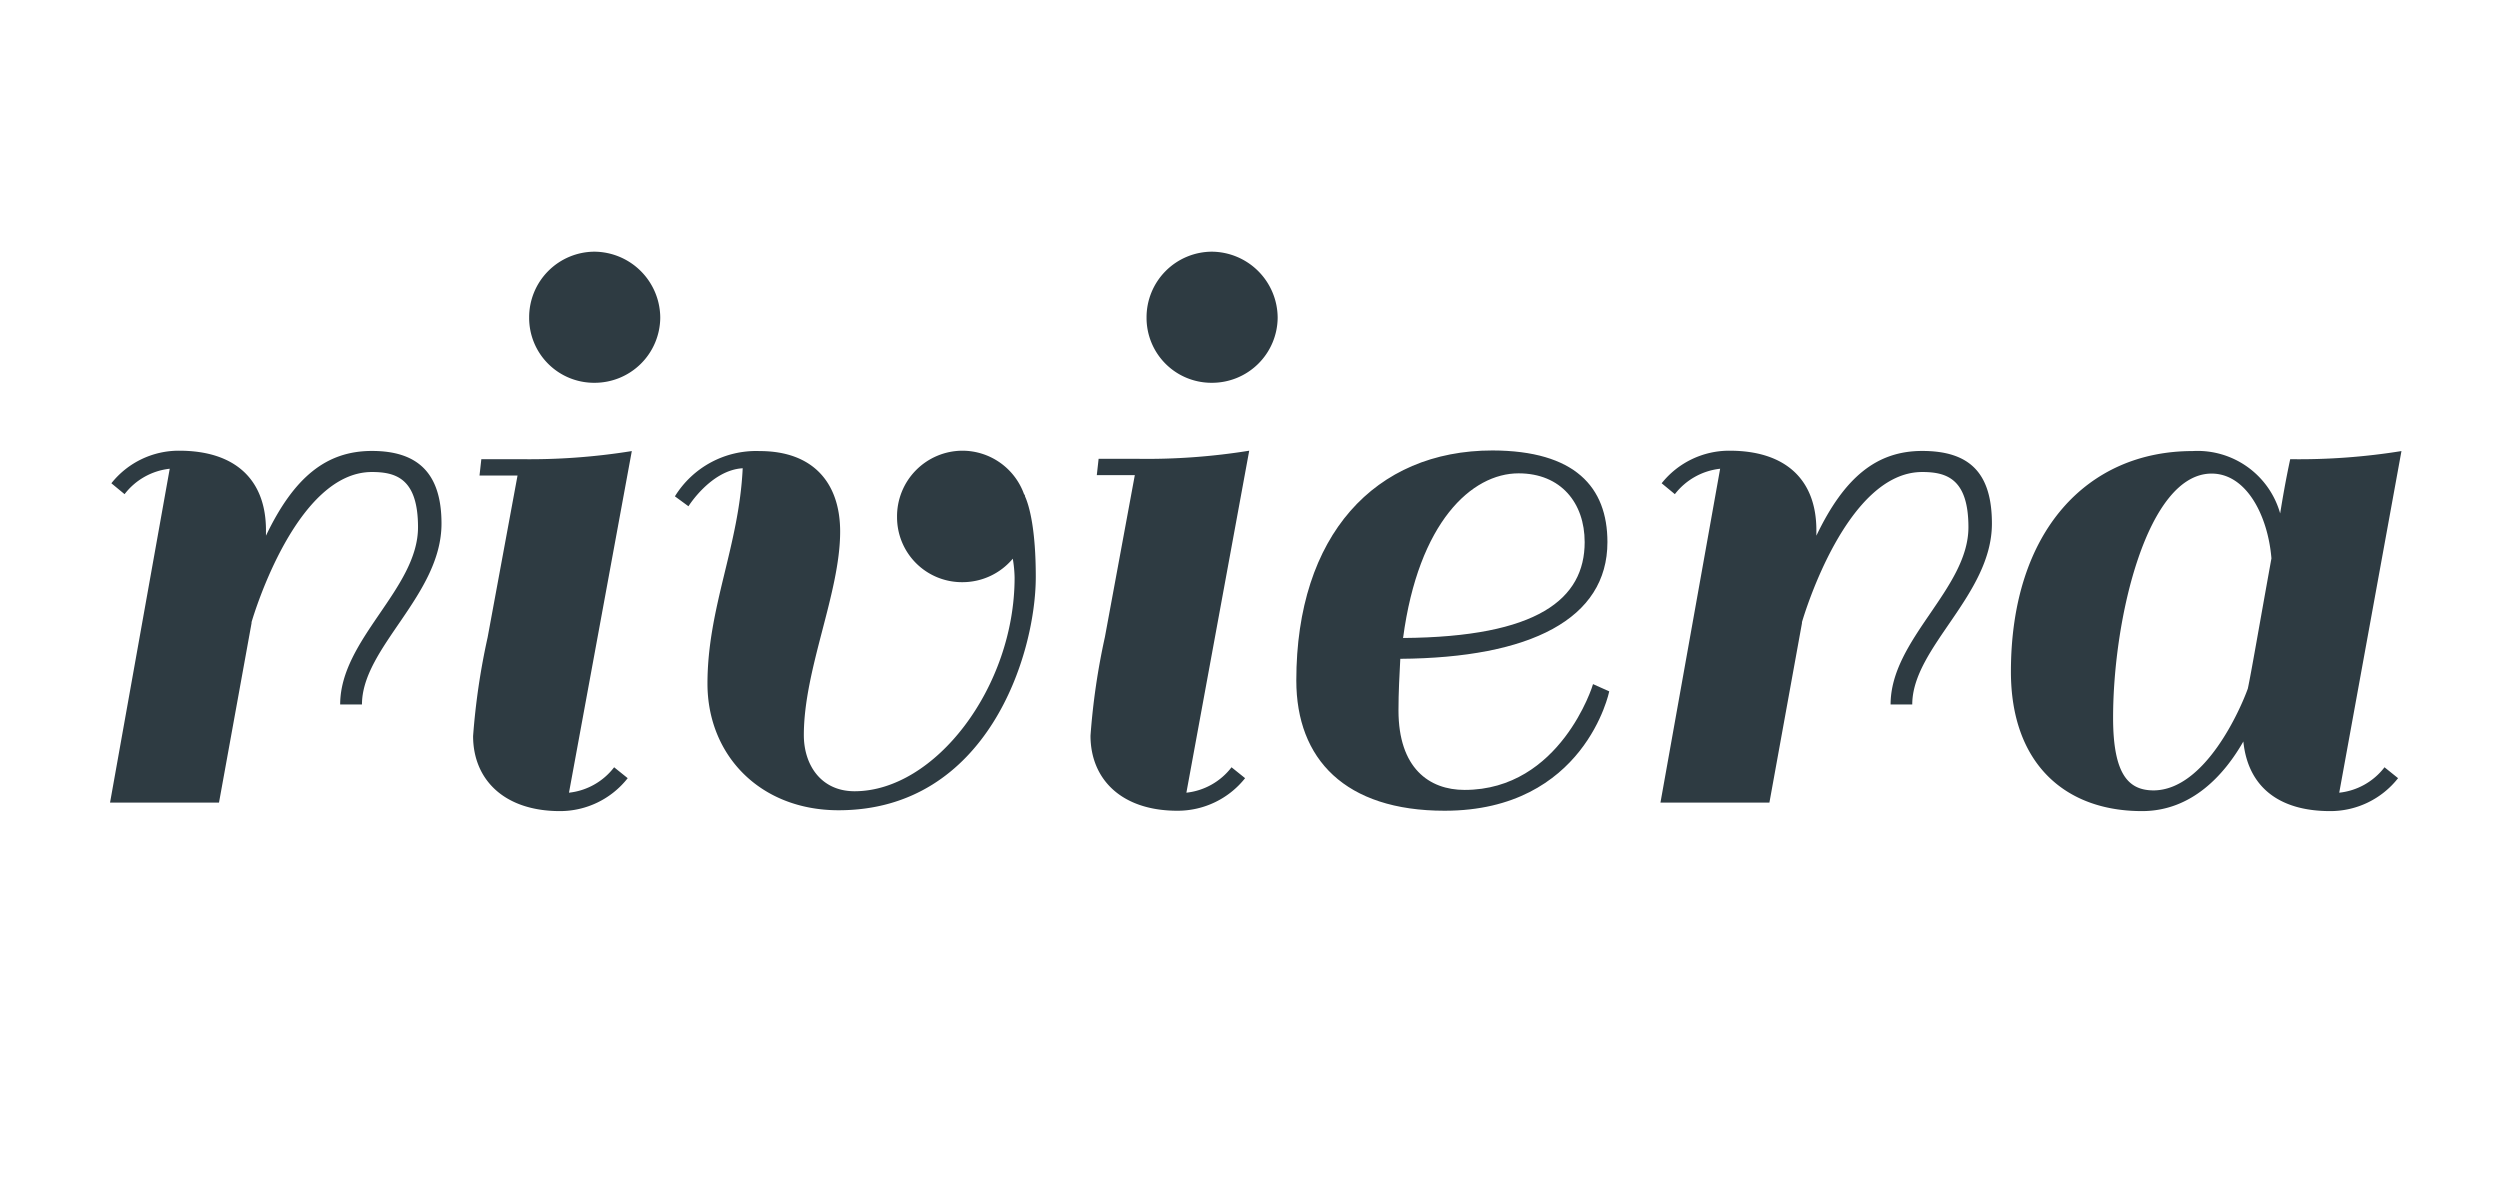
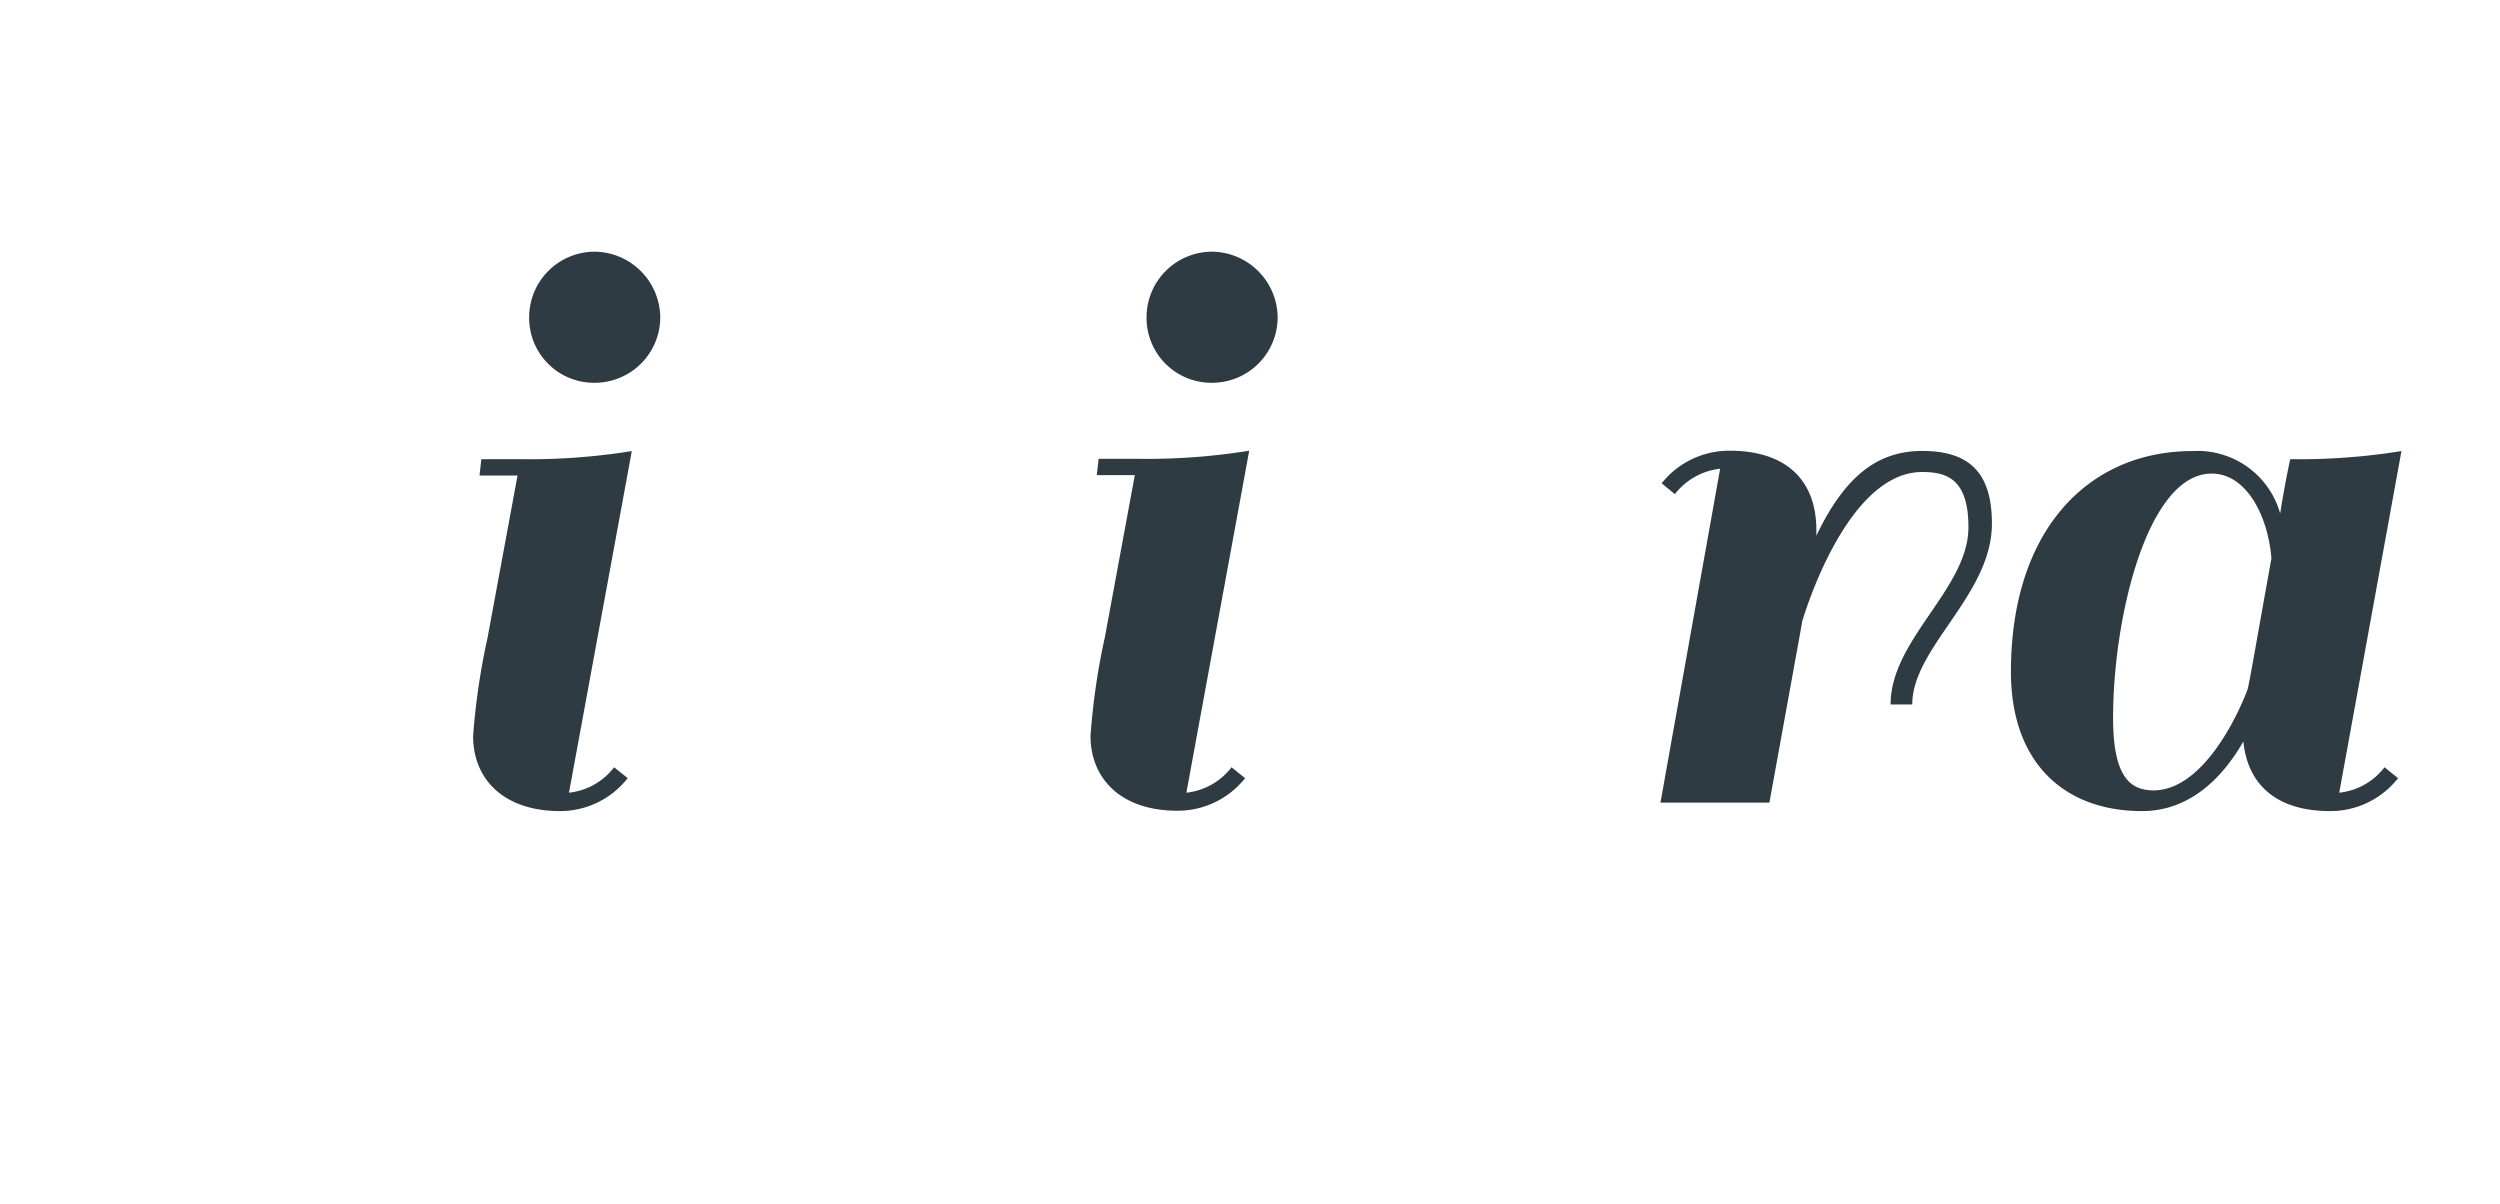
<svg xmlns="http://www.w3.org/2000/svg" width="206.51" height="99.43" viewBox="0 0 206.51 99.43">
  <g id="riviera" transform="translate(-51)">
    <g id="Layer_1" data-name="Layer 1">
      <g id="Group_25" data-name="Group 25">
        <rect id="Rectangle_11" data-name="Rectangle 11" width="206.51" height="99.43" transform="translate(51)" fill="none" />
        <g id="Group_24" data-name="Group 24" transform="translate(0 -3)">
-           <path id="Path_104" data-name="Path 104" d="M60.2,42.92a7.11,7.11,0,0,1,5.6-2.69c4.63,0,7.17,2.39,7.17,6.57v.45c2.32-4.85,5-7,8.75-7s5.75,1.79,5.75,6c0,5.9-6.57,10.23-6.57,14.94H79.1c0-5.38,6.43-9.56,6.43-14.64,0-4-1.8-4.56-3.81-4.56-6.2,0-9.72,11.65-9.94,12.4v.08L69.09,69.3h-9l4.93-27.58a5.44,5.44,0,0,0-3.73,2.1Z" fill="#2e3b42" />
          <path id="Path_105" data-name="Path 105" d="M98,68.48a5.44,5.44,0,0,0,3.73-2.1l1.12.9A7.11,7.11,0,0,1,97.26,70c-4.63,0-7.18-2.62-7.18-6.2a57,57,0,0,1,1.2-8.15l2.47-13.37H90.61l.15-1.35H94a53.06,53.06,0,0,0,9.19-.67Zm2.09-44.69a5.48,5.48,0,0,1,5.45,5.45,5.42,5.42,0,0,1-5.45,5.38,5.36,5.36,0,0,1-5.38-5.38,5.42,5.42,0,0,1,5.39-5.45Z" fill="#2e3b42" />
-           <path id="Path_106" data-name="Path 106" d="M130.51,40.23a5.42,5.42,0,0,1,5.08,3.59.24.24,0,0,1,.08.15V44c.37.82.89,2.76.89,6.65,0,6.43-4,19.28-16.29,19.28-6.5,0-10.83-4.56-10.83-10.46,0-6.28,2.61-11.36,2.91-17.79-2.62.15-4.48,3.14-4.48,3.14L106.75,44a7.88,7.88,0,0,1,7-3.74c4.48,0,6.65,2.69,6.65,6.65,0,5.08-3,11.36-3,16.81,0,2.47,1.42,4.64,4.19,4.64,6.65,0,13.22-8.6,13.22-17.64a10.433,10.433,0,0,0-.15-1.57,5.42,5.42,0,0,1-4.18,1.94,5.36,5.36,0,0,1-5.38-5.38,5.42,5.42,0,0,1,5.41-5.48Z" fill="#2e3b42" />
          <path id="Path_107" data-name="Path 107" d="M149,68.48a5.44,5.44,0,0,0,3.73-2.1l1.12.9a7.11,7.11,0,0,1-5.6,2.69c-4.63,0-7.17-2.62-7.17-6.2a56.8,56.8,0,0,1,1.19-8.15l2.47-13.37H141.6l.15-1.35H145a52.92,52.92,0,0,0,9.19-.67Zm2.09-44.69a5.48,5.48,0,0,1,5.45,5.45,5.42,5.42,0,0,1-5.45,5.38,5.36,5.36,0,0,1-5.38-5.38,5.42,5.42,0,0,1,5.42-5.45Z" fill="#2e3b42" />
-           <path id="Path_108" data-name="Path 108" d="M183.78,47.78c0,6.35-6.35,9.56-17.11,9.64-.07,1.34-.15,2.76-.15,4.26,0,4.78,2.54,6.57,5.46,6.57,7.92,0,10.61-8.67,10.61-8.74l1.34.6s-2,9.86-13.6,9.86c-8.22,0-12.25-4.26-12.25-10.76,0-12,6.5-19,16.21-19C181.09,40.23,183.78,43.22,183.78,47.78ZM166.9,55.7c11.13-.08,15-3.22,15-7.92,0-3.22-1.95-5.68-5.46-5.68C172.57,42.1,168.17,46.13,166.9,55.7Z" fill="#2e3b42" />
          <path id="Path_109" data-name="Path 109" d="M188.26,42.92a7.13,7.13,0,0,1,5.61-2.69c4.63,0,7.17,2.39,7.17,6.57v.45c2.32-4.85,5-7,8.74-7,3.89,0,5.76,1.79,5.76,6,0,5.9-6.58,10.23-6.58,14.94h-1.79c0-5.38,6.43-9.56,6.43-14.64,0-4-1.8-4.56-3.82-4.56-6.2,0-9.71,11.65-9.93,12.4v.08L197.16,69.3h-9l4.93-27.58a5.48,5.48,0,0,0-3.74,2.1Z" fill="#2e3b42" />
          <path id="Path_110" data-name="Path 110" d="M244.23,68.48a5.44,5.44,0,0,0,3.74-2.1l1.12.9A7.11,7.11,0,0,1,243.48,70c-4.33,0-6.8-2.09-7.17-5.75C234.74,67,232.05,70,227.94,70c-6.43,0-10.83-4-10.83-11.51,0-11.66,6.35-18.23,15-18.23a7.09,7.09,0,0,1,7.24,5.15c.23-1.41.45-2.69.83-4.48a53.061,53.061,0,0,0,9.19-.67Zm-7.55-8.6c.3-1.42.83-4.56,1.95-10.76-.3-3.59-2.1-7-4.94-7-5.3,0-8.14,11.88-8.14,20.17,0,4.79,1.34,6,3.36,6,4.26-.04,7.18-6.76,7.77-8.41Z" fill="#2e3b42" />
        </g>
      </g>
    </g>
  </g>
</svg>